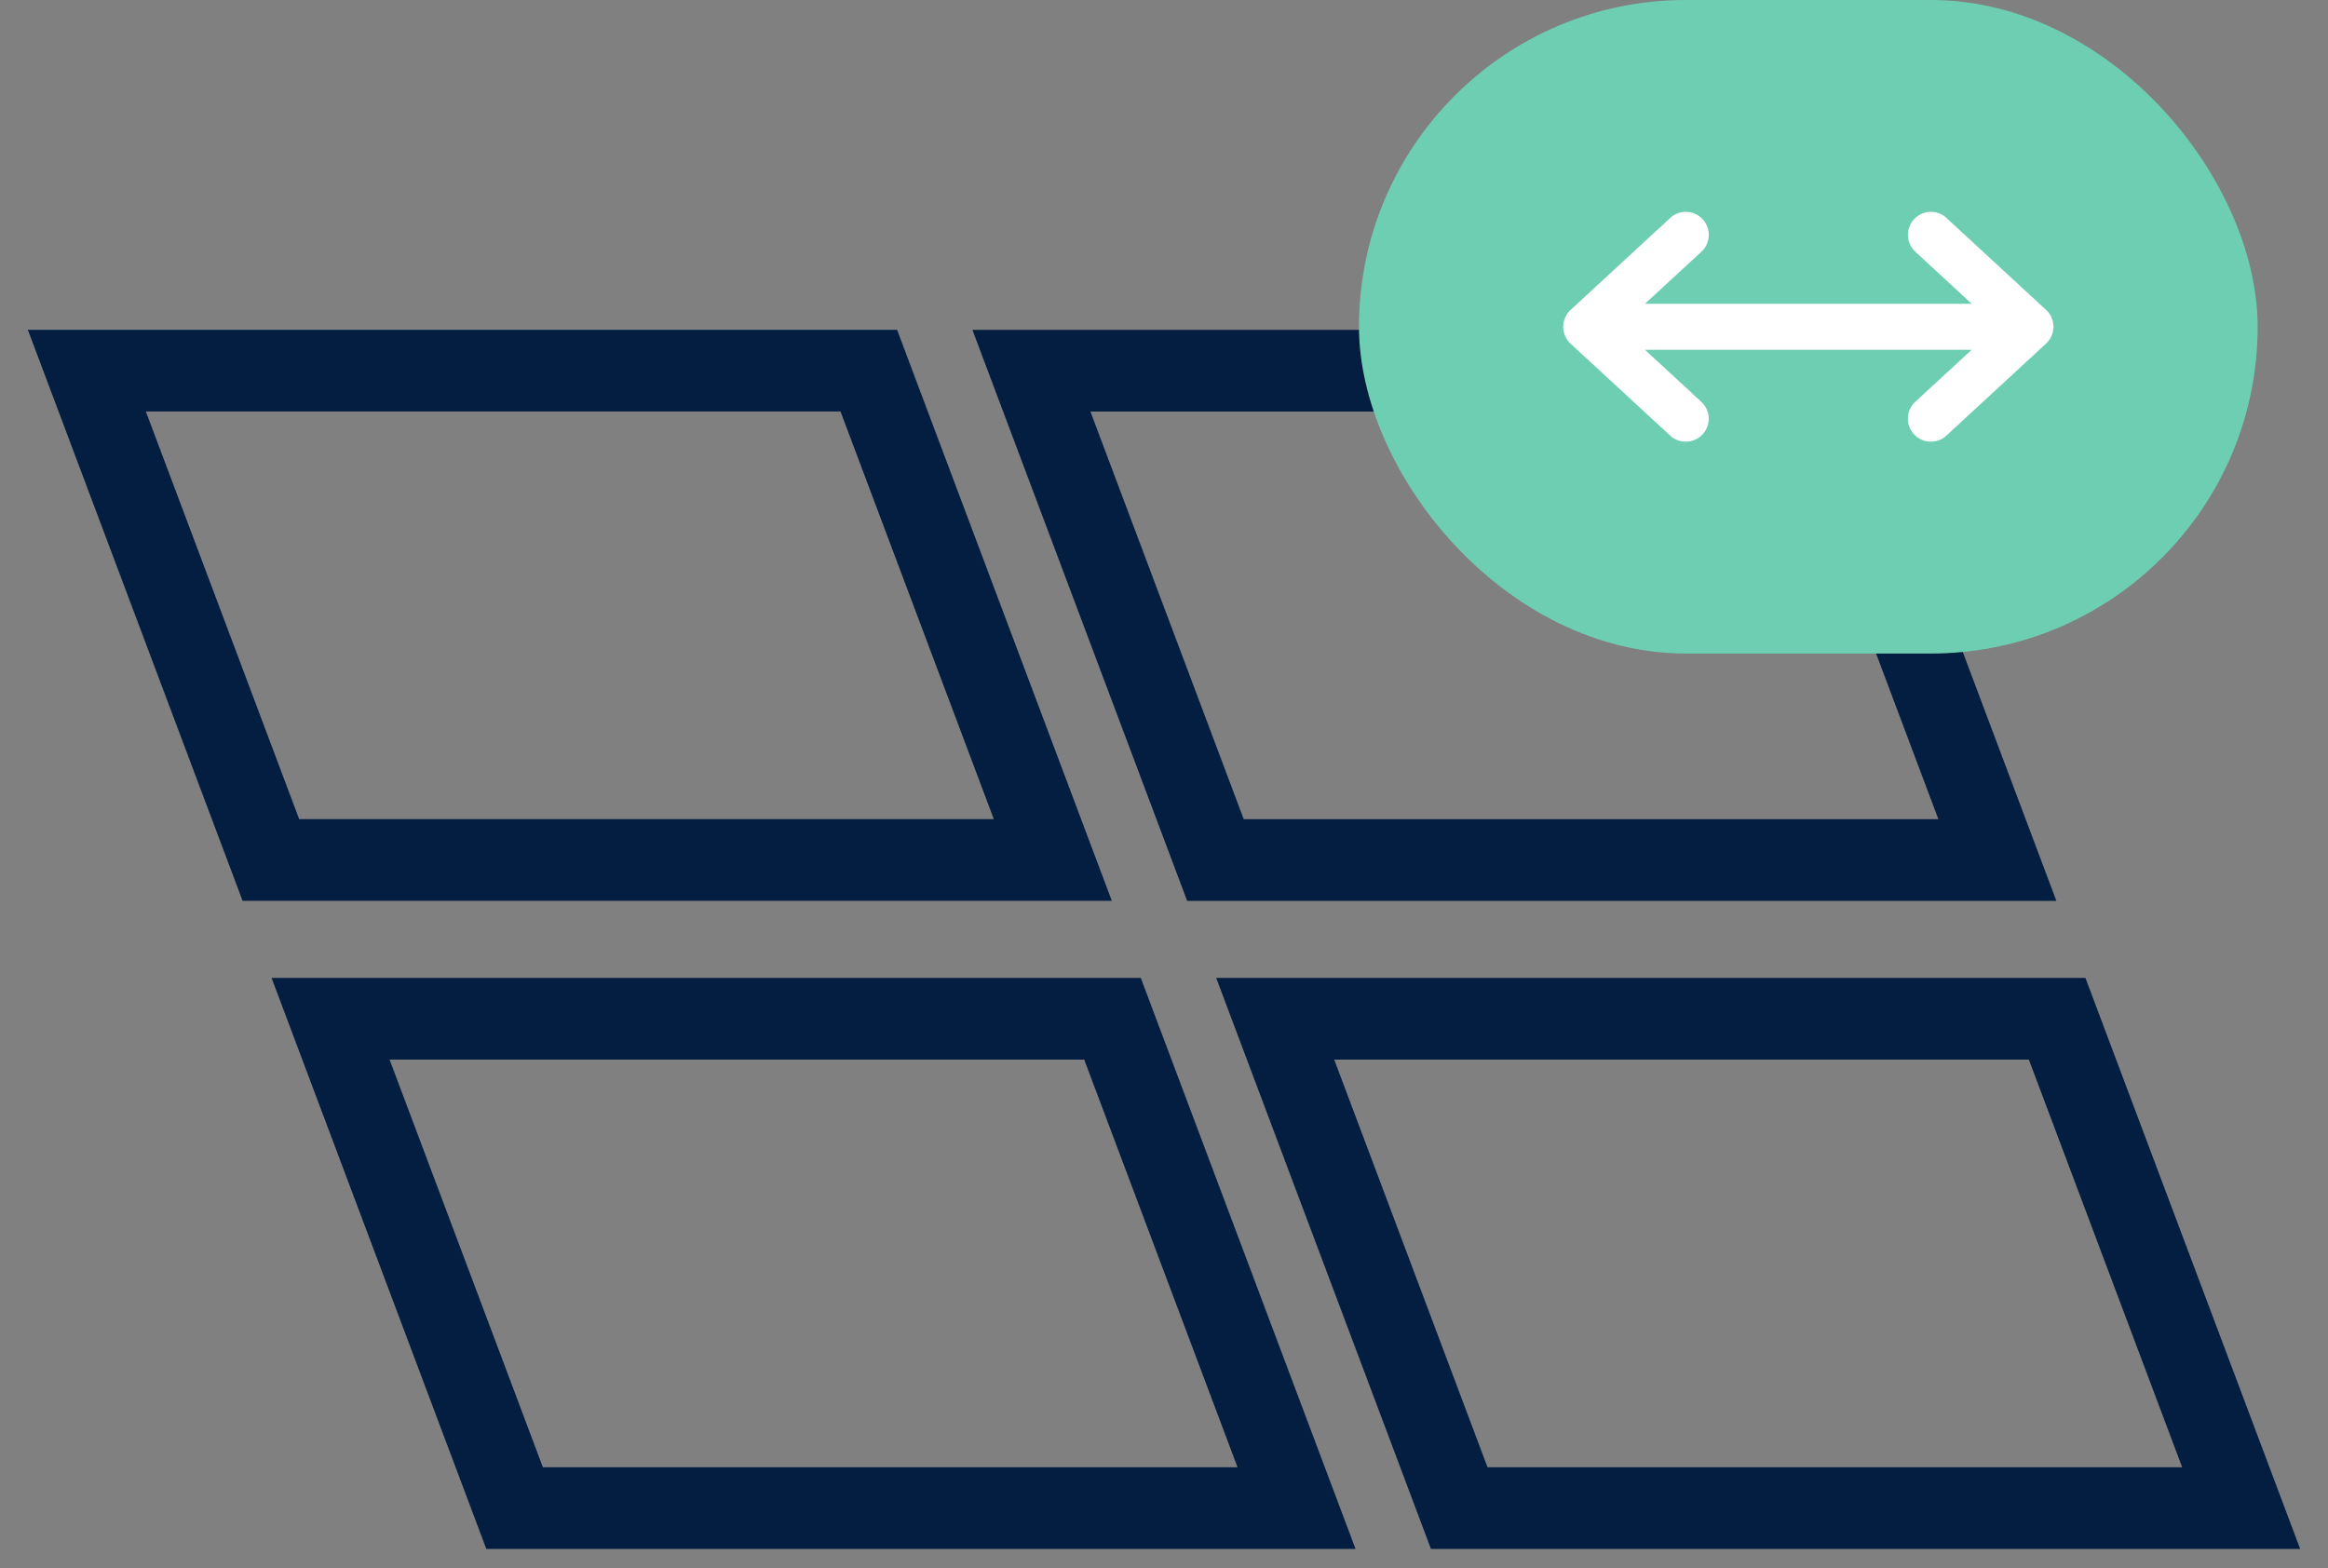
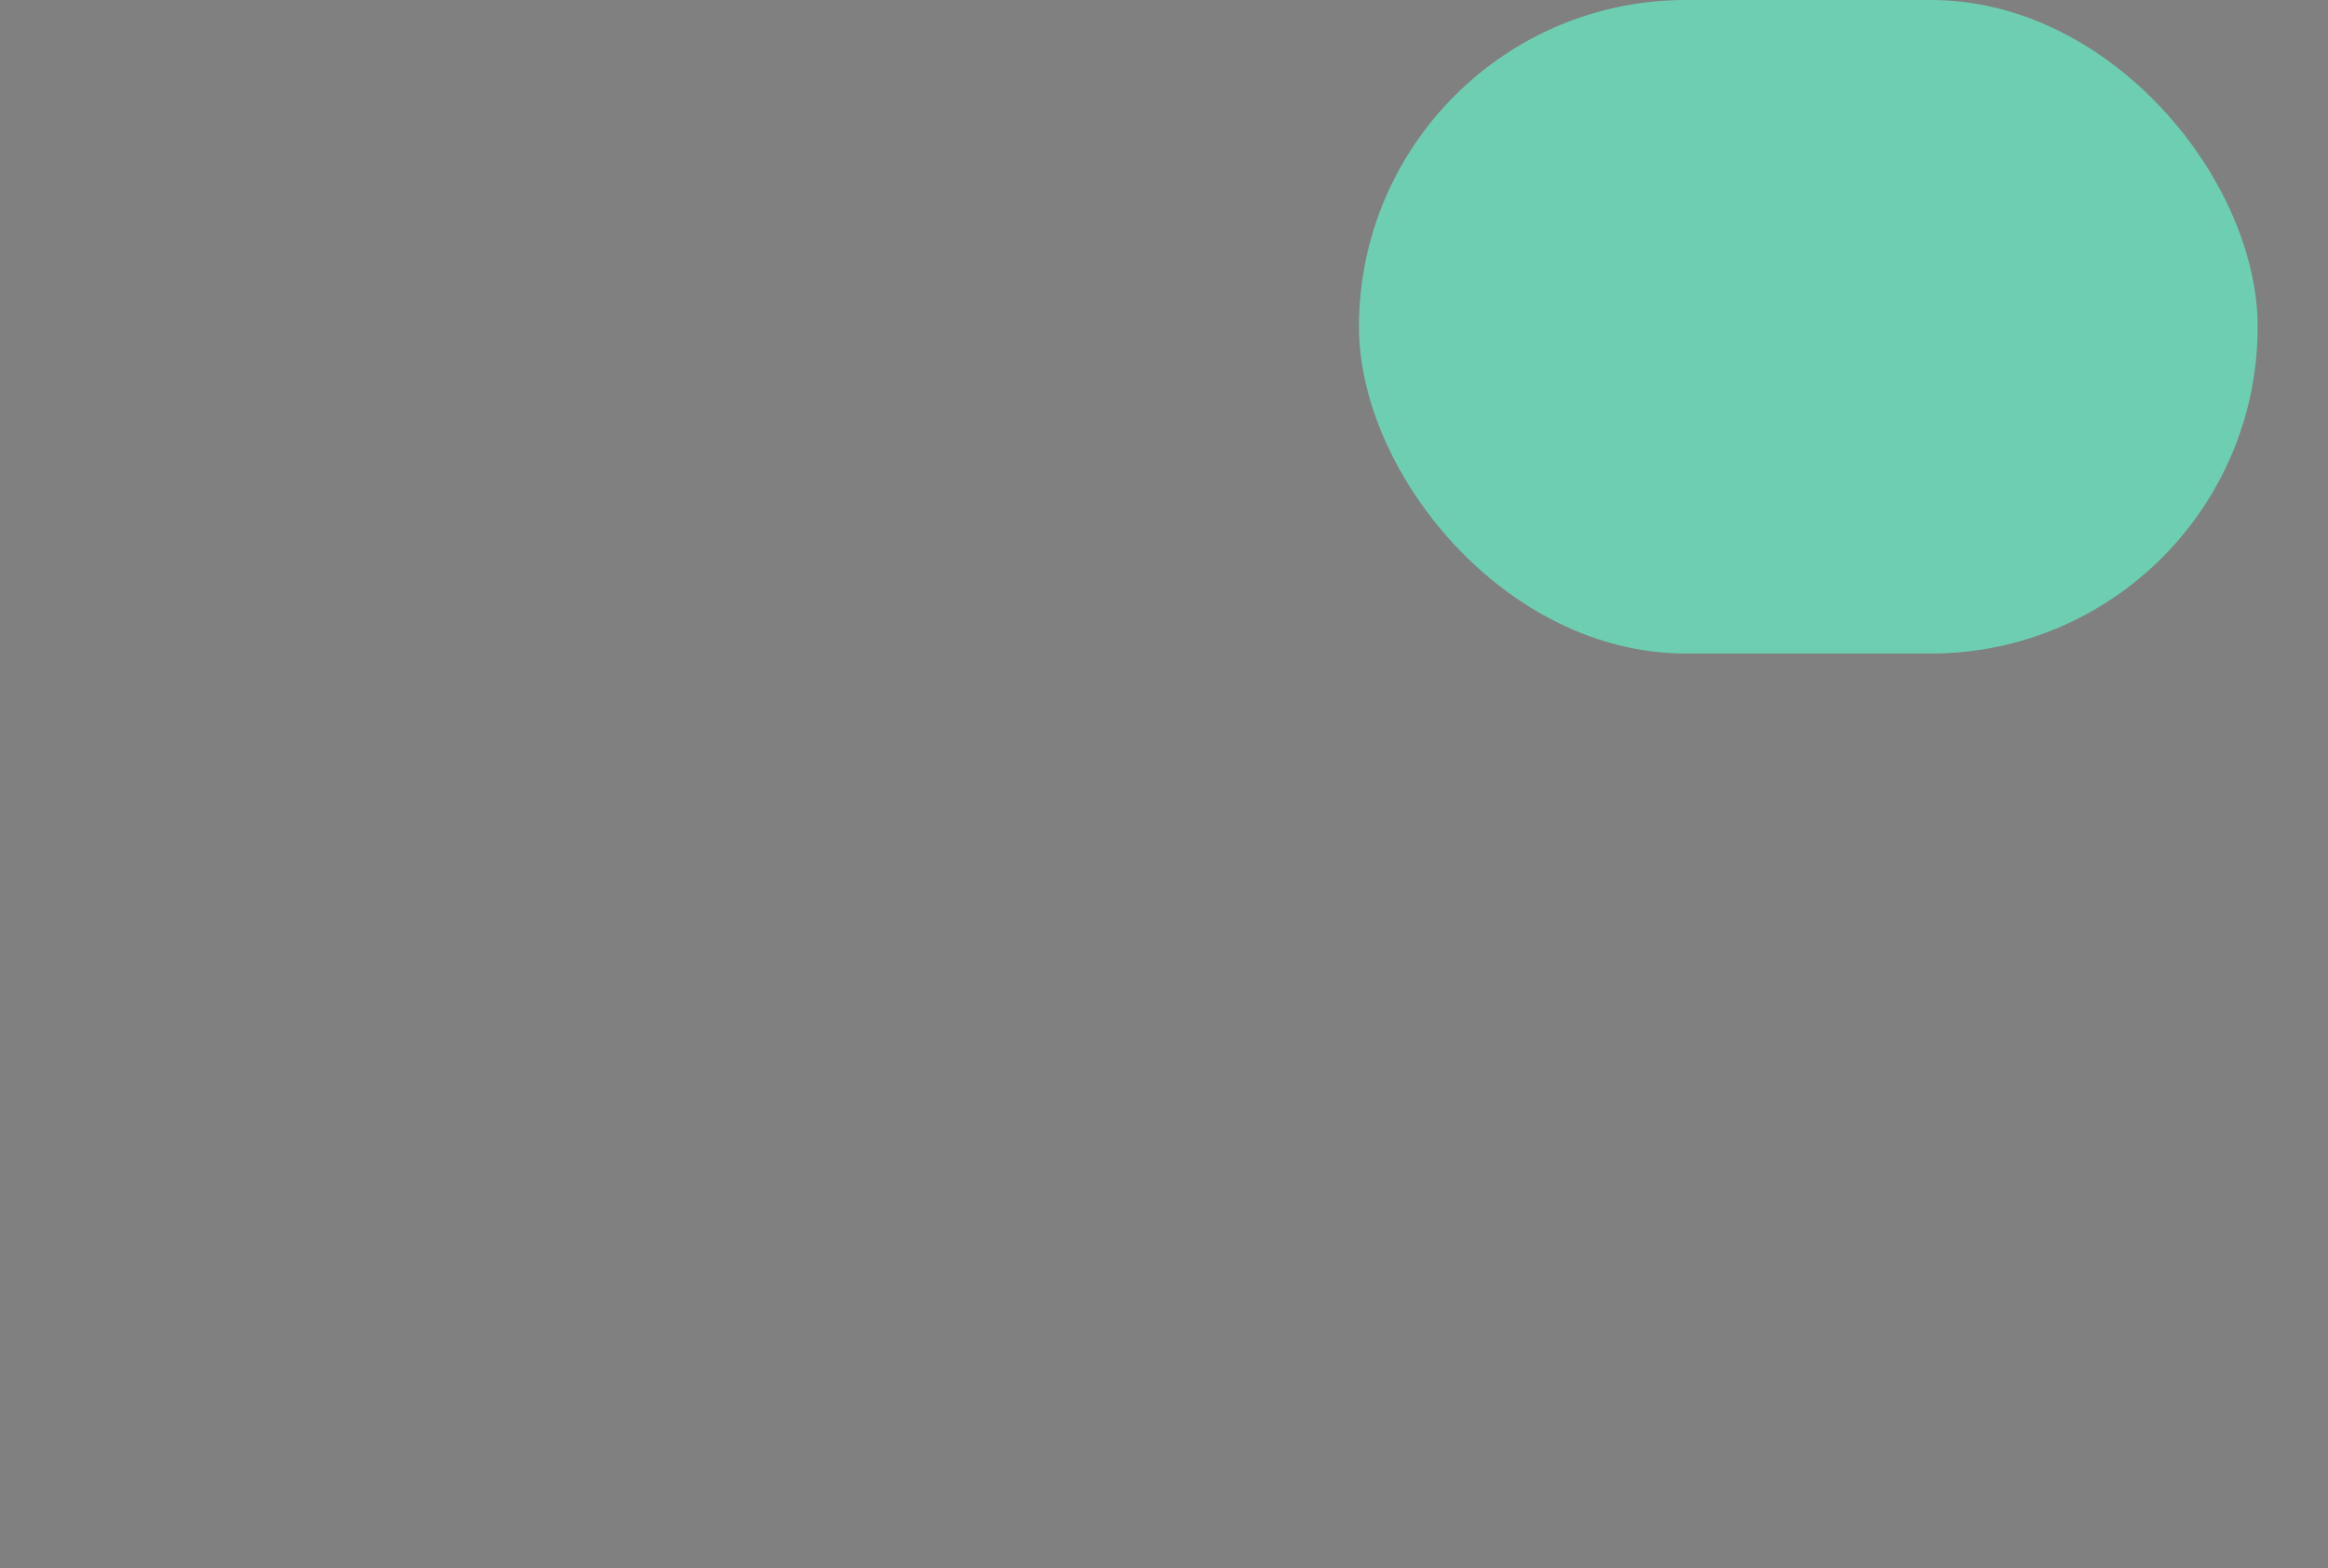
<svg xmlns="http://www.w3.org/2000/svg" viewBox="0 0 56.99 38.395" height="38.395" width="56.99">
  <rect x="0" y="0" width="56.99" height="38.395" fill="#808080" stroke="none" />
  <defs>
    <clipPath id="clip-path">
-       <rect stroke-width="2" stroke="#041e42" fill="none" height="30.79" width="56.99" data-name="Rectangle 2233" id="Rectangle_2233" />
-     </clipPath>
+       </clipPath>
  </defs>
  <g transform="translate(-448.732 -421)" data-name="Group 5537" id="Group_5537">
    <g transform="translate(448.732 428.604)" data-name="Group 5399" id="Group_5399">
      <g clip-path="url(#clip-path)" transform="translate(0 0)" data-name="Group 5399" id="Group_5399-2">
        <g stroke-miterlimit="10" fill="none" transform="translate(-51.884 -1.028)" data-name="Path 12871" id="Path_12871">
          <path stroke="none" d="M80.946,15.48,75.689,1.5H96.968l5.257,13.98Z" />
          <path fill="#041e42" stroke="none" d="M 99.336 13.48 L 95.583 3.5 L 78.578 3.5 L 82.331 13.48 L 99.336 13.48 M 102.225 15.48 L 80.946 15.48 L 75.689 1.5 L 96.968 1.5 L 102.225 15.48 Z" />
        </g>
        <g stroke-miterlimit="10" fill="none" transform="translate(-64.888 -35.61)" data-name="Path 12872" id="Path_12872">
          <path stroke="none" d="M99.918,65.928l-5.257-13.98H115.94l5.257,13.98Z" />
-           <path fill="#041e42" stroke="none" d="M 118.308 63.928 L 114.555 53.948 L 97.55 53.948 L 101.303 63.928 L 118.308 63.928 M 121.197 65.928 L 99.918 65.928 L 94.661 51.948 L 115.94 51.948 L 121.197 65.928 Z" />
        </g>
        <g stroke-miterlimit="10" fill="none" transform="translate(-1.485 -1.029)" data-name="Path 12873" id="Path_12873">
          <path stroke="none" d="M7.424,15.48,2.167,1.5H23.446L28.7,15.48Z" />
          <path fill="#041e42" stroke="none" d="M 25.814 13.48 L 22.061 3.5 L 5.056 3.5 L 8.809 13.48 L 25.814 13.48 M 28.703 15.48 L 7.424 15.48 L 2.167 1.5 L 23.446 1.5 L 28.703 15.48 Z" />
        </g>
        <g stroke-miterlimit="10" fill="none" transform="translate(-14.49 -35.61)" data-name="Path 12874" id="Path_12874">
          <path stroke="none" d="M26.4,65.928l-5.257-13.98H42.417l5.257,13.98Z" />
-           <path fill="#041e42" stroke="none" d="M 44.785 63.928 L 41.032 53.948 L 24.027 53.948 L 27.78 63.928 L 44.785 63.928 M 47.674 65.928 L 26.395 65.928 L 21.138 51.948 L 42.417 51.948 L 47.674 65.928 Z" />
        </g>
      </g>
    </g>
    <g transform="translate(0 -50)" data-name="Group 5409" id="Group_5409">
      <rect fill="#6eceb2" transform="translate(482 471)" rx="8" height="16" width="22" data-name="Rectangle 2238" id="Rectangle_2238" />
-       <path fill="#fff" transform="translate(493 483.5)" d="M6-4.5a.563.563,0,0,1-.181.413L3.382-1.837A.559.559,0,0,1,3-1.687a.559.559,0,0,1-.413-.181.562.562,0,0,1,.031-.795L4-3.937H-4l1.381,1.275a.562.562,0,0,1,.031.795A.56.56,0,0,1-3-1.687a.559.559,0,0,1-.382-.149l-2.438-2.25A.562.562,0,0,1-6-4.5a.562.562,0,0,1,.181-.413l2.438-2.25a.56.56,0,0,1,.794.031.562.562,0,0,1-.031.795L-4-5.062H4L2.62-6.337a.562.562,0,0,1-.031-.795.559.559,0,0,1,.794-.031L5.82-4.913A.56.56,0,0,1,6-4.5Z" data-name="Path 13139" id="Path_13139" />
    </g>
  </g>
</svg>